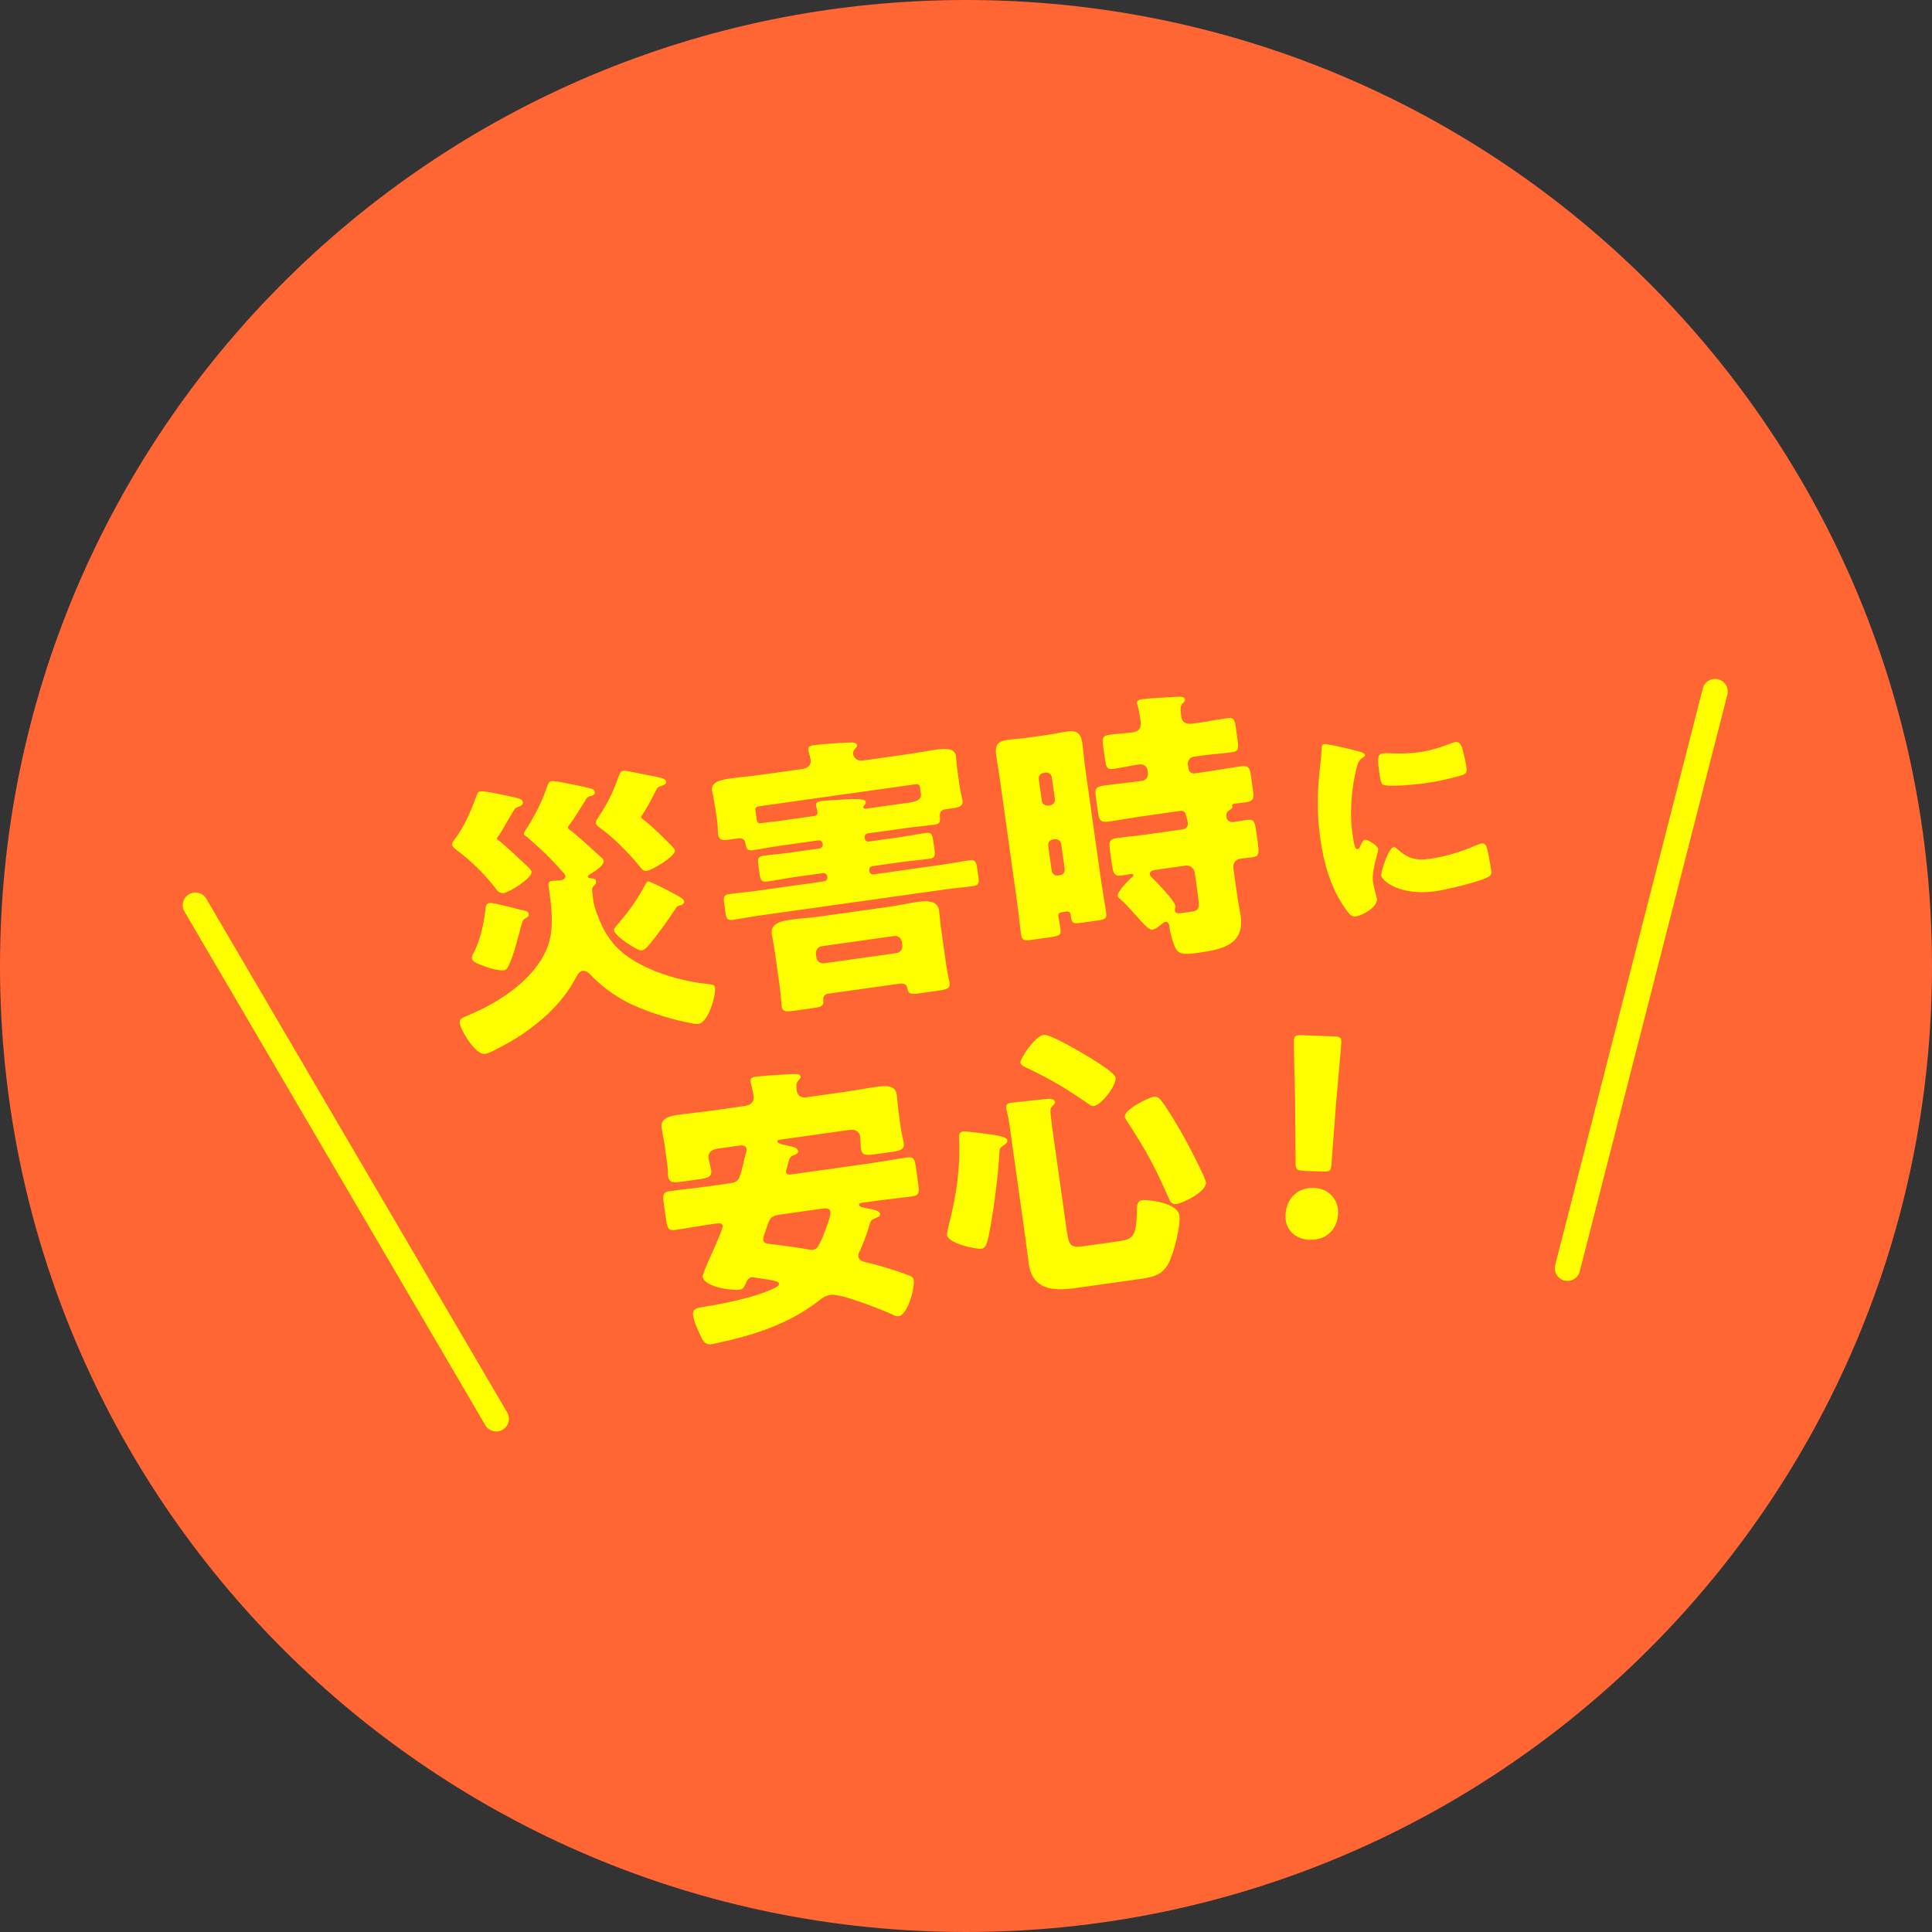
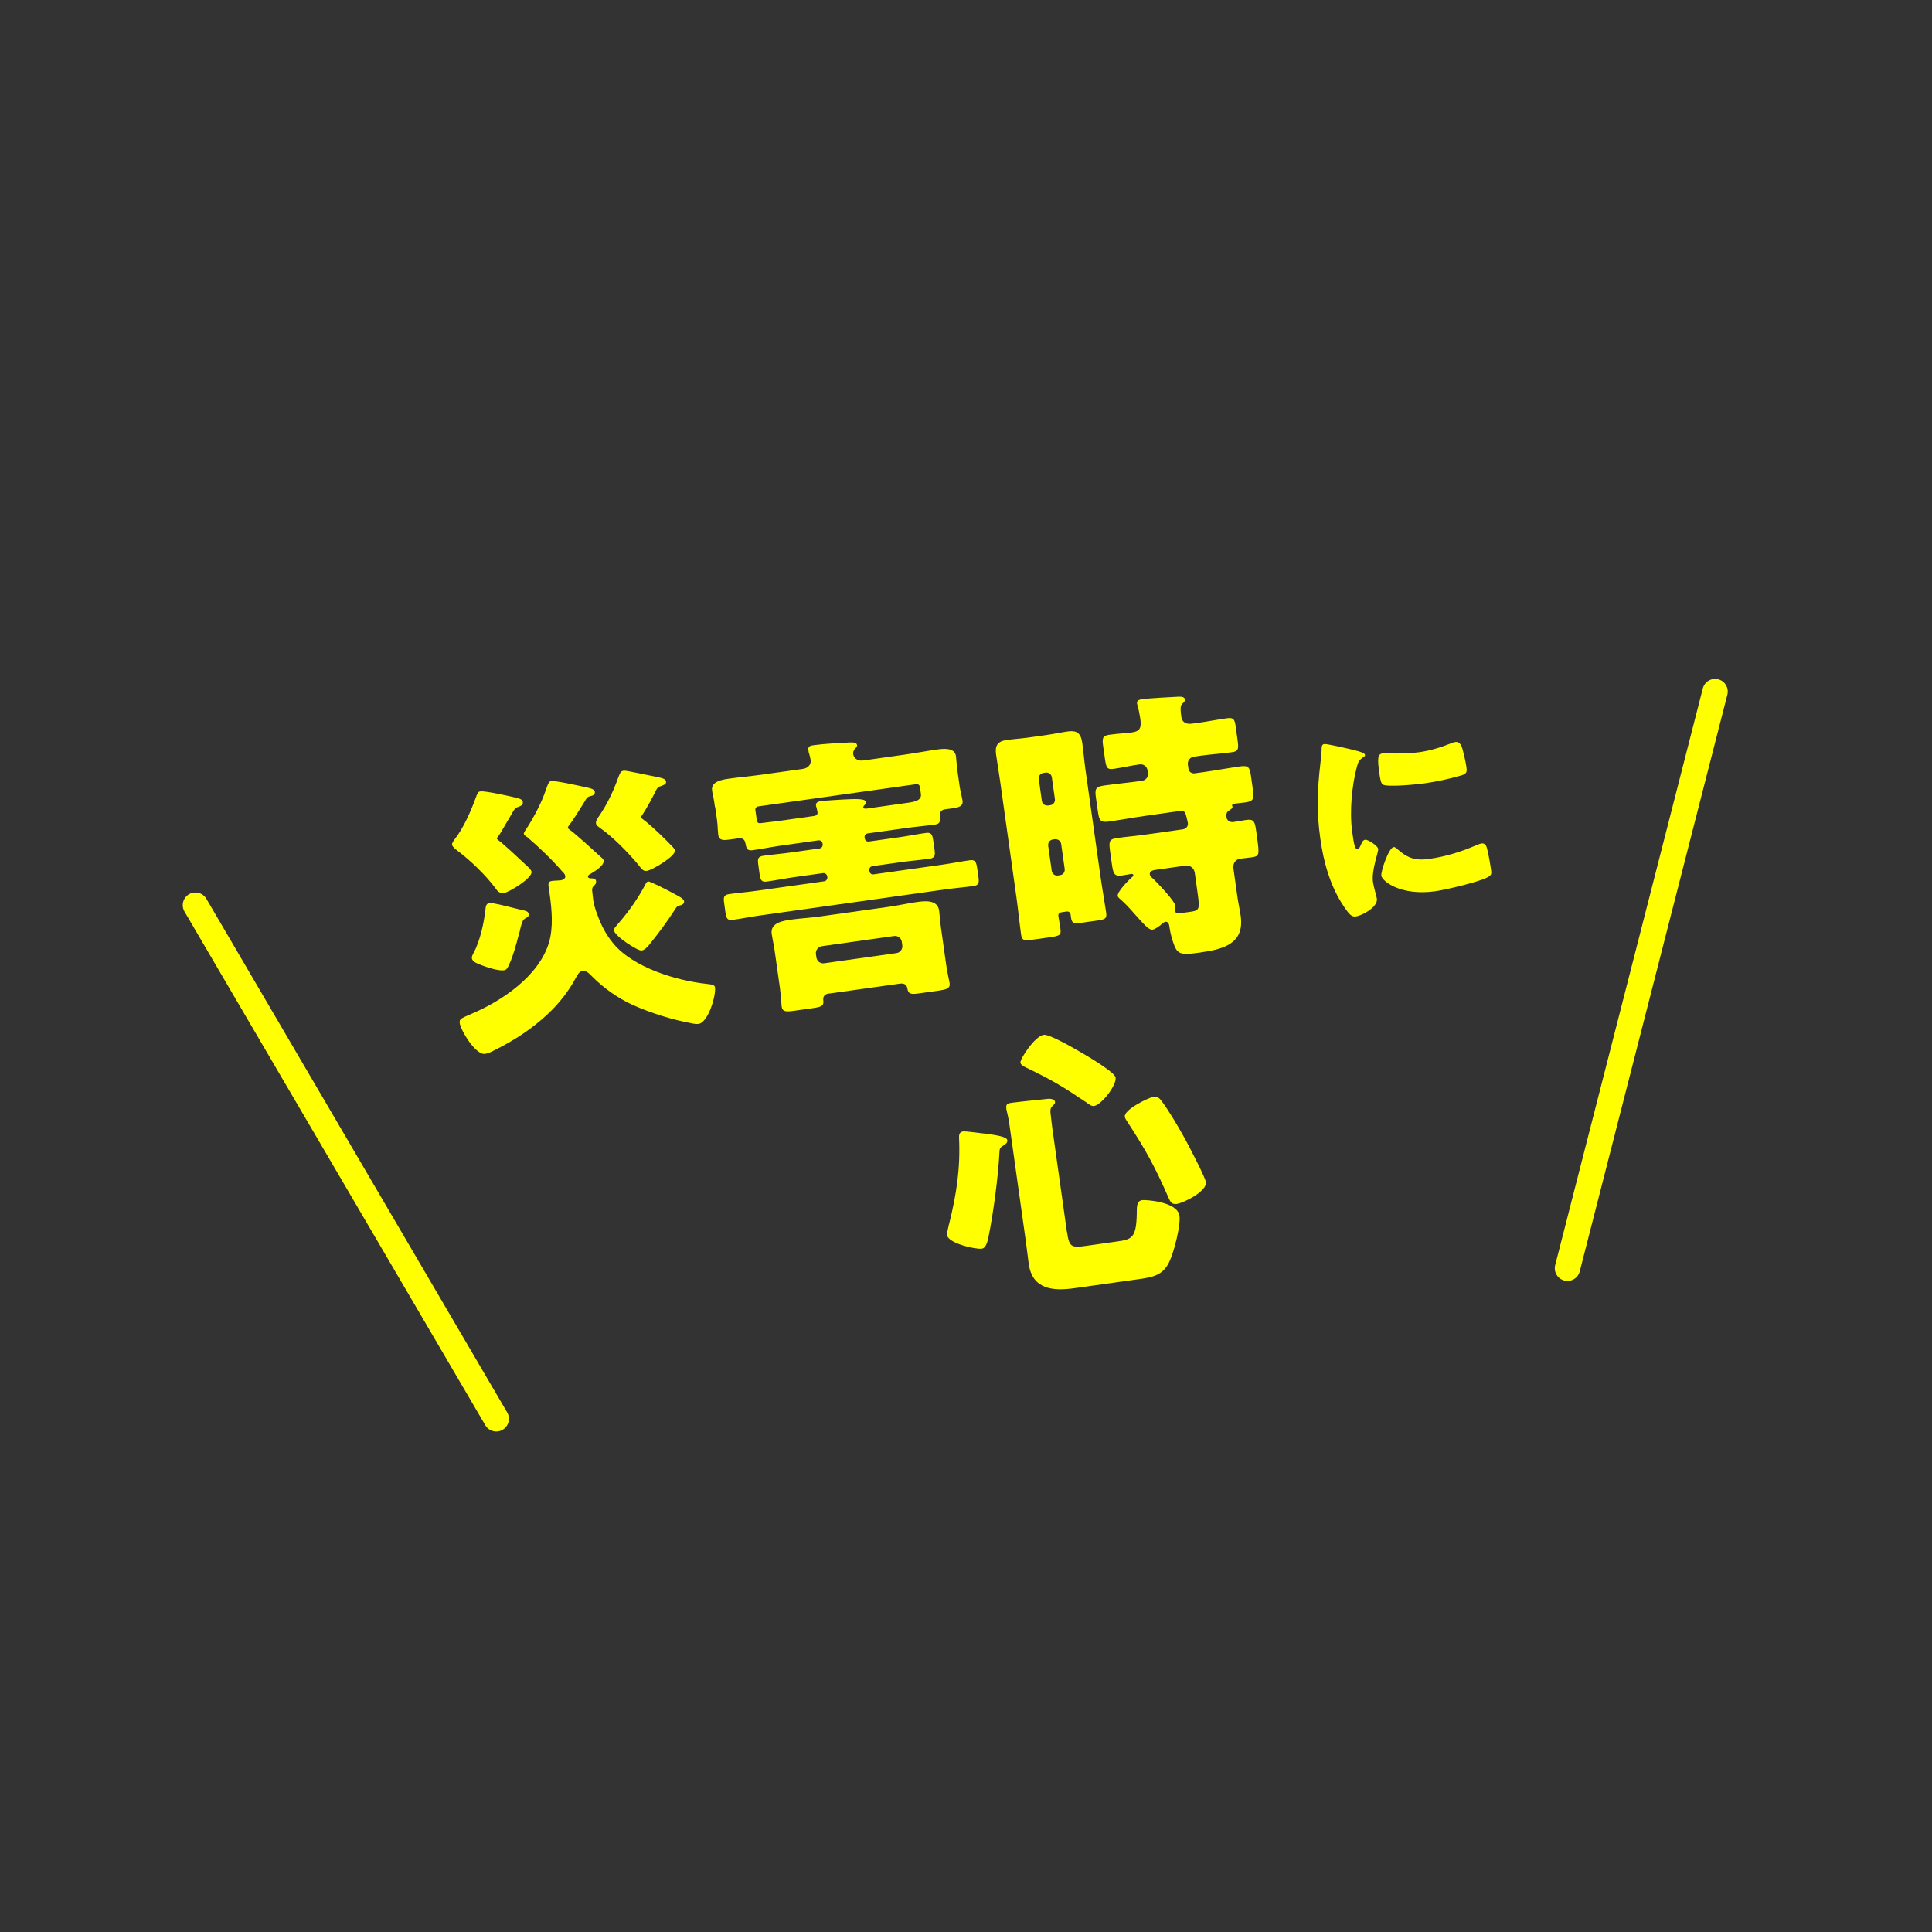
<svg xmlns="http://www.w3.org/2000/svg" id="_レイヤー_2" data-name="レイヤー 2" viewBox="0 0 282.96 282.96">
  <rect x="0" y="0" width="282.96" height="282.96" fill="#333333" stroke="none" />
  <defs>
    <style>
      .cls-1 {
        fill: none;
        stroke: #ff0;
        stroke-linecap: round;
        stroke-linejoin: round;
        stroke-width: 3.71px;
      }

      .cls-2 {
        fill: #f63;
      }

      .cls-2, .cls-3 {
        stroke-width: 0px;
      }

      .cls-3 {
        fill: #ff0;
      }
    </style>
  </defs>
  <g id="_レイヤー_1-2" data-name="レイヤー 1">
    <g>
-       <path class="cls-2" d="M282.96,141.48c0,78.14-63.34,141.48-141.48,141.48S0,219.62,0,141.48,63.34,0,141.48,0s141.48,63.35,141.48,141.48Z" />
      <g>
        <g>
          <line class="cls-1" x1="28.62" y1="132.57" x2="72.68" y2="207.8" />
          <line class="cls-1" x1="251.19" y1="101.29" x2="229.57" y2="185.75" />
        </g>
        <g>
          <path class="cls-3" d="M75.55,116.83c.35.08.96.2,1.02.62.07.5-.38.6-.66.73-.49.15-.55.29-1.26,1.53-.21.33-.41.69-.68,1.15-.27.5-.71,1.24-1.03,1.67-.07.09-.18.2-.17.28.01.08.1.15.15.19.75.53,3.14,2.77,3.92,3.51.53.48.97.88,1.01,1.17.13.91-3.22,2.99-4.05,3.11-.71.1-1.03-.4-1.24-.71-1.51-1.99-3.61-4.02-5.6-5.52-.24-.18-.71-.54-.75-.83-.04-.29.32-.72.5-.96,1.18-1.56,2.21-3.86,2.88-5.69.37-.98.39-1.11.77-1.17.75-.1,4.42.73,5.21.92ZM86.87,131.74c.11.75.34,1.52.61,2.2.55,1.53,1.25,2.91,2.28,4.16,2.87,3.57,9.24,5.51,13.66,5.99.82.1,1.25.12,1.3.54.16,1.12-.97,5.13-2.42,5.33-.29.04-.72-.02-.94-.08-2.65-.47-5.92-1.45-8.72-2.71-2.12-.97-4.28-2.49-5.92-4.16-.5-.52-.89-.89-1.43-.81-.46.06-.75.66-.96,1.02-1.04,1.96-2.44,3.73-4.08,5.27-2.28,2.14-4.8,3.81-7.72,5.27-.55.29-1.07.53-1.48.59-1.41.2-3.58-3.47-3.72-4.51-.08-.58.2-.7,1.56-1.28,4.55-1.91,10.01-5.55,11.51-10.5.66-2.21.42-4.88.1-7.12l-.15-1.04c-.11-.75.18-.83.51-.88.37-.05.96-.05,1.26-.09s.73-.23.67-.64c-.04-.25-.28-.51-.48-.69-1.42-1.66-3.42-3.58-5.1-5-.28-.17-.47-.31-.49-.48-.03-.21.47-.87.61-1.1,1.04-1.67,2.04-3.59,2.66-5.45.36-1.02.44-1.12.73-1.16.71-.1,4.12.69,5.08.89.48.1,1.26.25,1.32.66.07.5-.46.61-.67.64-.53.16-.55.33-.85.84-.63.98-1.58,2.59-2.27,3.45-.1.18-.18.24-.16.36.01.08.11.15.15.19.98.67,3.75,3.24,4.68,4.08.24.18.39.37.41.53.1.75-1.42,1.64-1.97,1.97-.16.06-.35.22-.33.38.03.21.24.22.37.24.34,0,.76.02.82.39.04.29-.09.52-.29.68-.23.2-.29.38-.29.67.06.46.09.92.15,1.33ZM69.42,139.48c.92-1.86,1.41-4.09,1.67-6.16.05-.56.07-.98.61-1.06.46-.06,2.35.43,3.75.78.57.13,1.05.27,1.32.32.35.08.62.17.67.54.05.33-.27.5-.55.63-.31.21-.37.35-.66,1.36-.04.3-.15.7-.3,1.18-.33,1.27-.77,2.94-1.33,4.12-.26.59-.39.86-.8.92-.66.09-2.07-.3-2.74-.55-1.16-.43-1.87-.67-1.95-1.21-.04-.29.17-.62.3-.89ZM95.97,113.75c.87.17,1.52.29,1.58.71s-.39.52-.67.64c-.49.15-.6.25-.83.71-.49,1-1.3,2.51-1.89,3.4-.21.33-.28.38-.27.5.01.08.11.15.2.23,1.42,1.03,3.93,3.55,4.48,4.15.2.23.26.34.28.47.12.83-3.32,2.88-4.11,2.99-.54.08-.76-.27-1.27-.92-1.53-1.82-3.65-4.01-5.62-5.39-.19-.14-.52-.35-.56-.64-.06-.41.27-.8.48-1.12,1.12-1.64,2.04-3.54,2.71-5.42.34-.89.43-1.12.85-1.18.12-.02.47.02.95.12,1.35.28,2.87.57,3.7.75ZM98.95,131.02c.5.27,1.18.6,1.24.97.06.41-.35.56-.67.64-.41.1-.47.28-.68.6-1.15,1.77-2.46,3.56-3.8,5.19-.25.29-.62.72-1.07.79-.58.08-3.94-2.11-4.05-2.94-.04-.29.33-.64.73-1.12,1.49-1.73,2.8-3.57,3.87-5.62.1-.18.24-.41.4-.44.25-.03,2.71,1.19,4.04,1.93Z" />
          <path class="cls-3" d="M104.71,118.19c-.08-.58-.17-1.2-.29-1.78-.07-.2-.11-.45-.13-.66-.19-1.33,1.6-1.58,2.51-1.71,1.53-.22,3.08-.35,4.62-.56l6.18-.87c.79-.11,1.22-.68,1.13-1.3-.02-.17-.22-.98-.29-1.14l-.05-.37c-.08-.54.42-.61.8-.66,1.41-.2,3.85-.33,5.27-.4.34,0,1.01-.06,1.07.4.03.21-.16.36-.34.56-.18.24-.27.46-.23.75.06.46.49,1.07,1.48.93l6.1-.86c1.53-.22,3.06-.51,4.59-.73.91-.13,2.7-.38,2.88.95.04.29.1,1.34.26,2.46l.29,2.03c.06.46.17.91.27,1.32.03.21.11.49.14.7.12.83-.54,1.01-1.49,1.14l-1.08.15c-.58.08-.78.45-.75.99.06.71.07,1.13-.71,1.24-1.37.19-2.75.3-4.12.49l-5.73.8c-.33.05-.5.32-.46.61l.02.12c.04.29.28.51.62.46l4.27-.6c1.37-.19,2.73-.47,4.09-.66.79-.11.93.29,1.05,1.12l.19,1.33c.11.79.09,1.21-.7,1.33-1.37.19-2.75.3-4.12.49l-4.27.6c-.33.05-.51.33-.46.62l.02.12c.04.29.28.51.62.46l10-1.41c1.37-.19,2.73-.47,4.1-.66.79-.11.93.33,1.05,1.12l.19,1.33c.11.79.09,1.22-.7,1.33-1.37.19-2.75.3-4.12.49l-27.09,3.81c-1.37.19-2.73.47-4.1.66-.79.11-.93-.29-1.04-1.08l-.19-1.37c-.12-.83-.09-1.21.74-1.33,1.37-.19,2.75-.3,4.08-.49l9.83-1.38c.29-.04.5-.32.46-.62l-.02-.12c-.04-.29-.32-.5-.61-.46l-4.15.58c-1.37.19-2.73.47-4.1.66-.79.11-.93-.29-1.04-1.08l-.19-1.37c-.12-.87-.08-1.21.74-1.33,1.37-.19,2.75-.3,4.08-.49l4.15-.58c.29-.04.5-.32.46-.61l-.02-.12c-.04-.29-.32-.5-.61-.46l-5.52.78c-1.37.19-2.73.47-4.14.67-.83.12-.9-.38-1.04-1.08-.13-.62-.53-.73-1.11-.65l-1.16.16c-.79.11-1.58.22-1.7-.69-.03-.21-.03-.5-.06-.71-.02-.42-.04-.88-.1-1.34l-.29-2.03ZM133.35,117.51q1.66-.23,1.53-1.19l-.15-1.08c-.04-.25-.27-.43-.52-.39l-23.19,3.26c-.25.04-.43.27-.39.52l.18,1.29c.06.46.14.7.6.64l.17-.02c.75-.11,1.5-.17,2.25-.27l5.39-.76c.37-.05.56-.25.51-.58l-.14-.66c-.05-.08-.07-.2-.08-.28-.07-.5.38-.6.75-.66.5-.07,2.84-.23,4.49-.29,1.85-.05,2.01.18,2.05.43.03.21-.08.35-.23.5-.07.09-.15.15-.13.27.03.25.37.2.53.18l6.39-.9ZM121.41,145.5c-.62.09-.91.42-.83,1.05.11.79-.33.94-1.66,1.12l-2.7.38c-1.08.15-1.63.14-1.74-.64-.04-.25-.11-1.68-.26-2.76l-.75-5.31c-.14-1-.33-1.77-.45-2.56-.23-1.66,1.72-1.93,2.92-2.1,1.29-.18,2.59-.24,3.92-.42l10.41-1.46c1.29-.18,2.6-.49,3.88-.67,1.2-.17,3.15-.44,3.39,1.22.09.66.13,1.51.26,2.42l.77,5.48c.19,1.33.46,2.39.51,2.72.11.79-.42.95-1.7,1.13l-2.7.38c-1.2.17-1.67.15-1.79-.72-.08-.58-.53-.77-1.07-.7l-10.41,1.46ZM119.57,140.22c.08.54.56.94,1.14.86l10.58-1.49c.58-.08.93-.6.86-1.14l-.07-.5c-.08-.54-.55-.94-1.14-.86l-10.58,1.49c-.54.08-.93.6-.86,1.14l.07.5Z" />
          <path class="cls-3" d="M155.52,133.6c-.33.05-.56.21-.51.58.09.62.22,1.24.3,1.86.13.91-.11,1.03-1.52,1.23l-2.86.4c-.83.12-1.26.09-1.38-.78-.25-1.78-.42-3.58-.67-5.36l-2.4-17.1c-.18-1.29-.41-2.61-.59-3.89-.19-1.33.19-1.97,1.56-2.16,1.04-.15,2.09-.21,3.12-.35l2.7-.38c1.04-.15,2.06-.37,3.1-.52,1.25-.17,1.93.15,2.14,1.69.18,1.29.28,2.58.46,3.87l2.2,15.64c.25,1.78.58,3.56.84,5.34.12.87-.16.99-1.28,1.15l-2.41.34c-1,.14-1.34.1-1.46-.77l-.06-.46c-.04-.25-.24-.47-.57-.43l-.71.1ZM153.82,117.93c.46-.06.74-.48.68-.9l-.45-3.19c-.06-.42-.44-.74-.9-.68l-.33.05c-.46.06-.74.48-.68.9l.45,3.19c.06.46.44.7.9.68l.33-.05ZM154.19,122.96c-.46.06-.74.48-.67.94l.51,3.61c.06.46.45.78.9.72l.33-.05c.46-.06.74-.48.67-.94l-.51-3.61c-.06-.46-.44-.74-.91-.72l-.33.05ZM175.28,105.9c1.49-.21,3.02-.51,4.47-.71.95-.13,1.09.23,1.23,1.22l.27,1.95c.18,1.29.15,1.67-.76,1.8-1.54.22-3.05.3-4.54.51l-1.12.16c-.54.08-.93.6-.86,1.14l.09.62c.06.46.48.74.94.67l1.24-.17c1.78-.25,3.6-.59,5.38-.84,1.24-.18,1.42.14,1.6,1.43l.28,1.99c.18,1.29.11,1.68-1.09,1.85-.54.08-1.08.11-1.62.19-.12.02-.37.09-.34.3,0,.04.05.08.06.12.04.29-.32.43-.51.58-.35.22-.44.48-.36,1.02.06.46.53.73.98.67.62-.09,1.28-.22,1.9-.31,1.12-.16,1.26.25,1.44,1.49l.18,1.29c.34,2.45.27,2.54-.89,2.71-.37.05-.92.09-1.62.19-.58.08-1.1.58-.98,1.45l.59,4.19c.13.91.34,1.81.47,2.73.59,4.19-2.7,4.91-6.06,5.38-2.53.36-3.13.27-3.65-1.01-.34-.88-.59-1.82-.73-2.77l-.02-.17c-.04-.25-.21-.61-.54-.56-.21.03-.32.13-.51.28-.3.3-1.03.82-1.4.87-.58.08-1.4-.95-2.76-2.45-.45-.53-1.35-1.5-1.88-1.94-.2-.18-.43-.32-.46-.57-.08-.58,1.55-2.25,2-2.65.11-.1.31-.21.29-.38-.02-.17-.2-.18-.32-.17-.46.06-.91.17-1.36.23-1.12.16-1.27-.29-1.47-1.7l-.27-1.95c-.18-1.29-.11-1.68.97-1.83,1.49-.21,2.96-.33,4.41-.54l5.27-.74c.5-.07.82-.45.75-.95-.04-.29-.22-.94-.29-1.19-.1-.45-.38-.62-.84-.56l-5.02.71c-1.83.26-3.6.59-5.38.84-1.25.17-1.46-.13-1.63-1.38l-.29-2.03c-.19-1.33-.11-1.68,1.18-1.86,1.78-.25,3.58-.42,5.41-.67h.08c.66-.1,1.02-.58.93-1.2l-.04-.29c-.09-.66-.57-1.02-1.23-.93-1.24.17-2.47.47-3.76.65-.95.13-1.08-.19-1.26-1.47l-.26-1.83c-.16-1.12-.13-1.55.86-1.69,1.45-.2,2.51-.23,3.25-.33,1.16-.16,1.54-.51,1.33-2.01-.08-.54-.24-1.4-.39-1.89-.01-.08-.08-.24-.09-.33-.07-.5.38-.6.75-.66.83-.12,4.36-.32,5.28-.36.3,0,.92-.05.99.41.04.25-.19.45-.38.6-.33.34-.3.85-.15,1.97.08.58.5,1.11,1.53.97l.75-.1ZM174.97,127.78c-.09-.62-.66-1.09-1.33-1l-4.32.61c-.46.06-.99.18-.92.68.04.25.28.47.47.61.64.63,3.16,3.24,3.27,3.98.04.25-.11.44-.07.69.06.46.49.44,1.07.36l1.16-.16c1.41-.2,1.42-.41,1.1-2.74l-.42-3.03Z" />
          <path class="cls-3" d="M193.39,111.75c.08-.64.15-1.27.17-1.8.01-.63,0-.92.42-.98.29-.04,3.54.65,5.01,1.07.69.2.91.37.93.53.02.13-.07.21-.19.29-.69.46-.82.74-1.01,1.49-.71,2.63-1.09,6.49-.68,9.43.25,1.77.37,2.64.79,2.58.22-.03.35-.31.47-.59.15-.35.29-.73.65-.78.39-.05,1.83.86,1.9,1.34.06.45-1.01,3.13-.76,4.87.03.23.21,1.02.34,1.5.06.19.2.73.23.92.17,1.19-2.08,2.46-3.08,2.6-.61.09-.96-.29-1.7-1.37-2.03-2.97-3.02-6.51-3.51-10.05-.56-3.96-.44-7.1.02-11.04ZM202.52,110.33c.19-.03.72-.04,1.02-.01,1.26.09,3.06.03,4.32-.15,1.61-.23,3.19-.71,4.68-1.31.28-.11.44-.16.63-.19.61-.09.9.56,1.03,1.04.21.79.45,1.81.57,2.61.11.77.04,1.01-.78,1.26-1.77.51-3.55.89-5.36,1.15-.97.14-5.44.6-6.12.17-.29-.19-.42-1.16-.47-1.51-.34-2.38-.28-2.95.49-3.06ZM204.55,124.27c1.58,1.42,2.72,1.82,4.81,1.52,2.38-.33,4.71-1.06,6.91-2.02.22-.1.53-.21.75-.24.42-.06.67.33.74.62.25.85.54,2.68.63,3.33.06.42.06.65-.33.9-1.05.71-6.36,1.95-7.81,2.15-5.19.73-7.84-1.53-7.94-2.27-.09-.61,1.07-4.09,1.81-4.2.16-.02.31.12.42.2Z" />
-           <path class="cls-3" d="M125.94,183.19c-.13.27-.26.54-.22.84.08.54.52.69,1.05.83l.35.08c1.84.46,3.7,1,5.44,1.65.94.33,1.2.42,1.27.92.16,1.16-.89,5.08-2.22,5.26-.29.04-.69-.11-.92-.25-1.63-.74-7.5-3.09-9.04-2.88-.71.1-1.32.52-1.89.99-3.86,2.95-8.25,4.54-12.95,5.67-.58.12-2.09.5-2.63.58-.75.1-1.14-.3-1.51-1.1-.42-.87-1.02-2.14-1.16-3.14-.13-.95.53-1.05,1.31-1.2,2.94-.46,7.26-1.32,9.97-2.5.32-.13,1.37-.53,1.31-.95-.05-.37-1.26-.54-2.47-.71-.39-.07-.78-.1-1.13-.18-.13-.02-.26-.05-.43-.02-.33.05-.59.29-.72.61-.29.68-.48,1.12-.97,1.19-1.25.18-5.26-.4-5.47-1.9-.03-.21.63-1.87,1.05-2.73,1.07-2.35,1.92-4.38,1.88-4.71-.06-.46-.6-.38-.85-.35l-.71.1c-1.78.25-3.6.59-5.42.85-1,.14-1.14-.3-1.32-1.59l-.32-2.28c-.17-1.2-.15-1.67.84-1.81,1.83-.26,3.66-.43,5.45-.68l3.28-.46c1.41-.2,1.49-.51,2.03-2.7.1-.48.23-1.05.43-1.75.06-.18.12-.36.09-.56-.09-.66-.76-.57-1.25-.5l-3.07.43c-1.04.15-1.32.82-1.25,1.32.05.33.34,1.52.39,1.85.13.95-.48,1.12-1.72,1.3l-2.45.34c-1.33.19-2,.2-2.14-.76-.03-.21-.04-.55-.02-.76-.03-.5-.1-1-.17-1.5l-.3-2.16c-.19-1.33-.42-2.35-.47-2.73-.2-1.45,1.45-1.73,2.53-1.88,1.53-.22,3.12-.35,4.7-.58l5.02-.71c.91-.13,1.34-.7,1.24-1.44-.13-.91-.45-1.97-.47-2.13-.08-.58.42-.65.83-.71,1.16-.16,4.19-.33,5.45-.38.46-.02,1.01-.06,1.07.4.02.17-.16.36-.38.6-.33.38-.25.97-.18,1.46.11.79.74,1.04,1.48.93l5.52-.78c1.58-.22,3.14-.53,4.72-.75,1.04-.15,2.7-.34,2.91,1.11.04.25.16,1.71.37,3.25l.23,1.66c.07.5.18.99.29,1.48.03.21.12.53.15.74.13.91-.48,1.12-1.68,1.29l-2.57.36c-1.25.17-1.88.18-2.01-.77-.03-.21-.08-.54-.06-.75-.02-.17-.06-1.01-.08-1.13-.06-.42-.45-1.08-1.57-.92l-10.04,1.41c-.33.05-.54.08-.5.32s.56.35,1.56.58c1.05.23,1.4.35,1.47.81.04.29-.32.47-.56.54-.64.26-.69.48-.92,1.27-.05.22-.1.52-.22.84-.07.14-.09.23-.07.39.06.42.52.39.81.35l11.49-1.62c1.78-.25,3.6-.59,5.42-.85,1-.14,1.14.26,1.31,1.47l.33,2.32c.18,1.29.16,1.75-.83,1.89-1.83.26-3.62.42-5.45.68l-1.99.28c-.12.02-.42.06-.38.31.05.33.69.41,1.6.58.39.07,1.39.23,1.46.73.05.33-.23.46-.99.77-.4.18-.51.58-.67,1.24-.35,1.15-.78,2.27-1.26,3.35ZM114.23,177.89c-1.37.19-1.49.55-1.94,1.88-.12.35-.23.75-.42,1.2-.05.22-.11.4-.08.65.06.46.5.52,1.31.62l.52.06c1.68.23,3.36.42,5.01.73.22.05.26.05.43.02.62-.09.88-.63,1.4-1.8.63-1.57,1.24-3.22,1.16-3.76-.09-.62-.79-.52-1.25-.46l-6.14.86Z" />
          <path class="cls-3" d="M144.05,166c2.24.28,3.42.54,3.48.99.05.37-.26.59-.53.75-.5.32-.61.47-.62,1.02-.18,3.54-.9,8.97-1.6,12.37-.13.57-.32,1.65-.98,1.75-.95.13-4.93-.79-5.1-1.99-.03-.21.13-.91.23-1.34.02-.13.05-.22.08-.31,1.08-4.34,1.66-8.1,1.45-12.6-.02-.42.05-.85.59-.93.37-.05,2.49.24,3,.3ZM156.28,180.45c.31,2.24.66,2.32,2.86,2.01l4.52-.64c2.08-.29,2.76-.52,2.83-3.99.03-.98-.1-1.93.81-2.06.46-.06,5.15.21,5.44,2.28.2,1.45-.81,5.36-1.47,6.72-.94,2.04-2.47,2.29-4.5,2.58l-9.42,1.32c-3.07.43-6.14.23-6.68-3.55-.17-1.24-.3-2.45-.48-3.7l-2.37-16.85c-.16-1.12-.39-1.85-.43-2.14-.1-.75.18-.83.72-.91,1-.14,4.33-.48,5.33-.58.46-.06,1.03.07,1.08.44.04.25-.16.4-.42.65-.33.34-.27.76-.22,1.17.03.21.13,1.25.23,1.96l2.15,15.27ZM152.86,151.56c.87-.12,4.65,2.1,5.58,2.64.83.48,4.84,2.83,4.95,3.62.16,1.12-2.06,4.01-3.18,4.17-.37.05-.81-.31-1.14-.56-3.55-2.38-4.98-3.24-8.84-5.1-.27-.13-.73-.36-.78-.69-.08-.54,2.12-3.9,3.41-4.08ZM170.12,161.24c1.21,1.65,2.38,3.68,3.4,5.49.51.94,3,5.67,3.1,6.42.18,1.29-3.21,3.03-4.29,3.18-.71.1-.93-.33-1.18-.89-1.99-4.54-3.25-6.86-5.95-11.01-.16-.27-.42-.58-.46-.87-.15-1.08,3.58-2.83,4.16-2.91.66-.09.92.21,1.22.59Z" />
-           <path class="cls-3" d="M195.98,177.7c-.07,2.15-1.54,3.97-4.2,3.88-2.11-.07-3.58-1.53-3.51-3.56.08-2.3,1.59-4.12,4.17-4.04,2.11.07,3.61,1.65,3.54,3.72ZM190.92,171.47c-1.01-.04-1.17-.2-1.17-1.21l-.07-9.26c-.07-2.42-.2-7.82-.17-8.6.02-.66.26-.81,1.12-.78l4.76.17c.86.03,1.09.19,1.06.86-.03.78-.53,6.12-.78,9.04l-.66,8.77c-.07,1.01-.24,1.16-1.25,1.13l-2.85-.1Z" />
        </g>
      </g>
    </g>
  </g>
</svg>